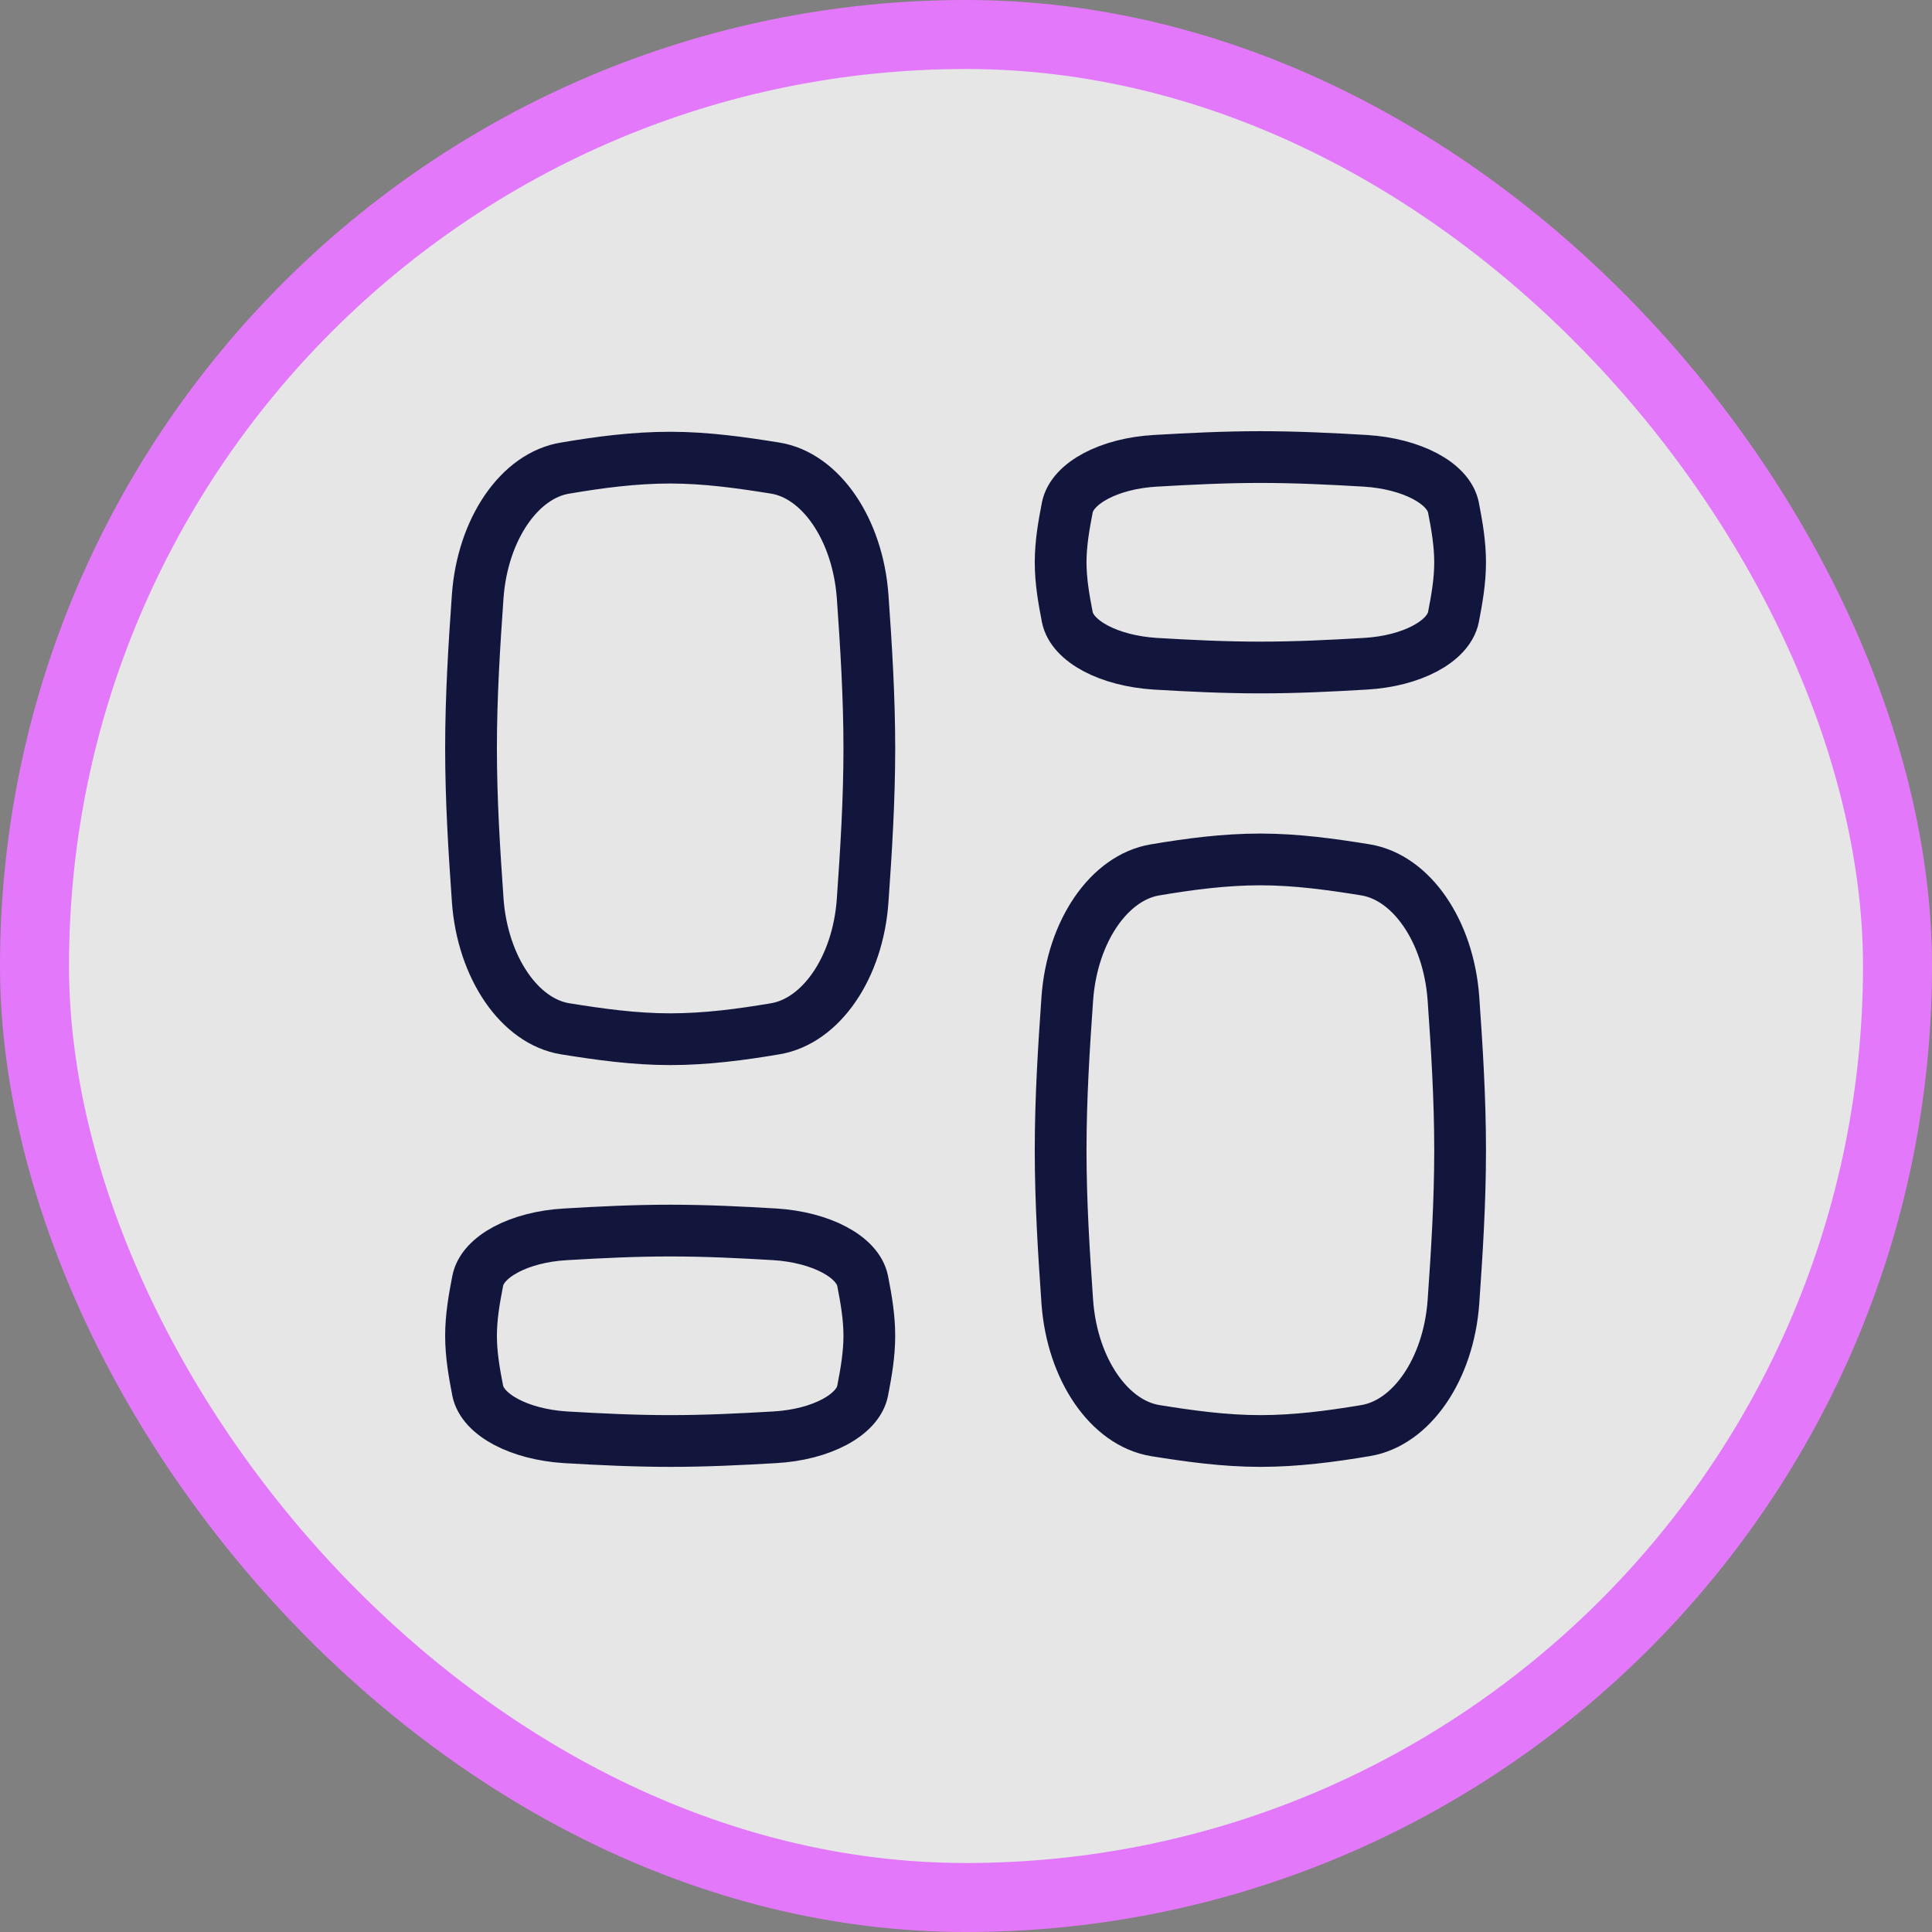
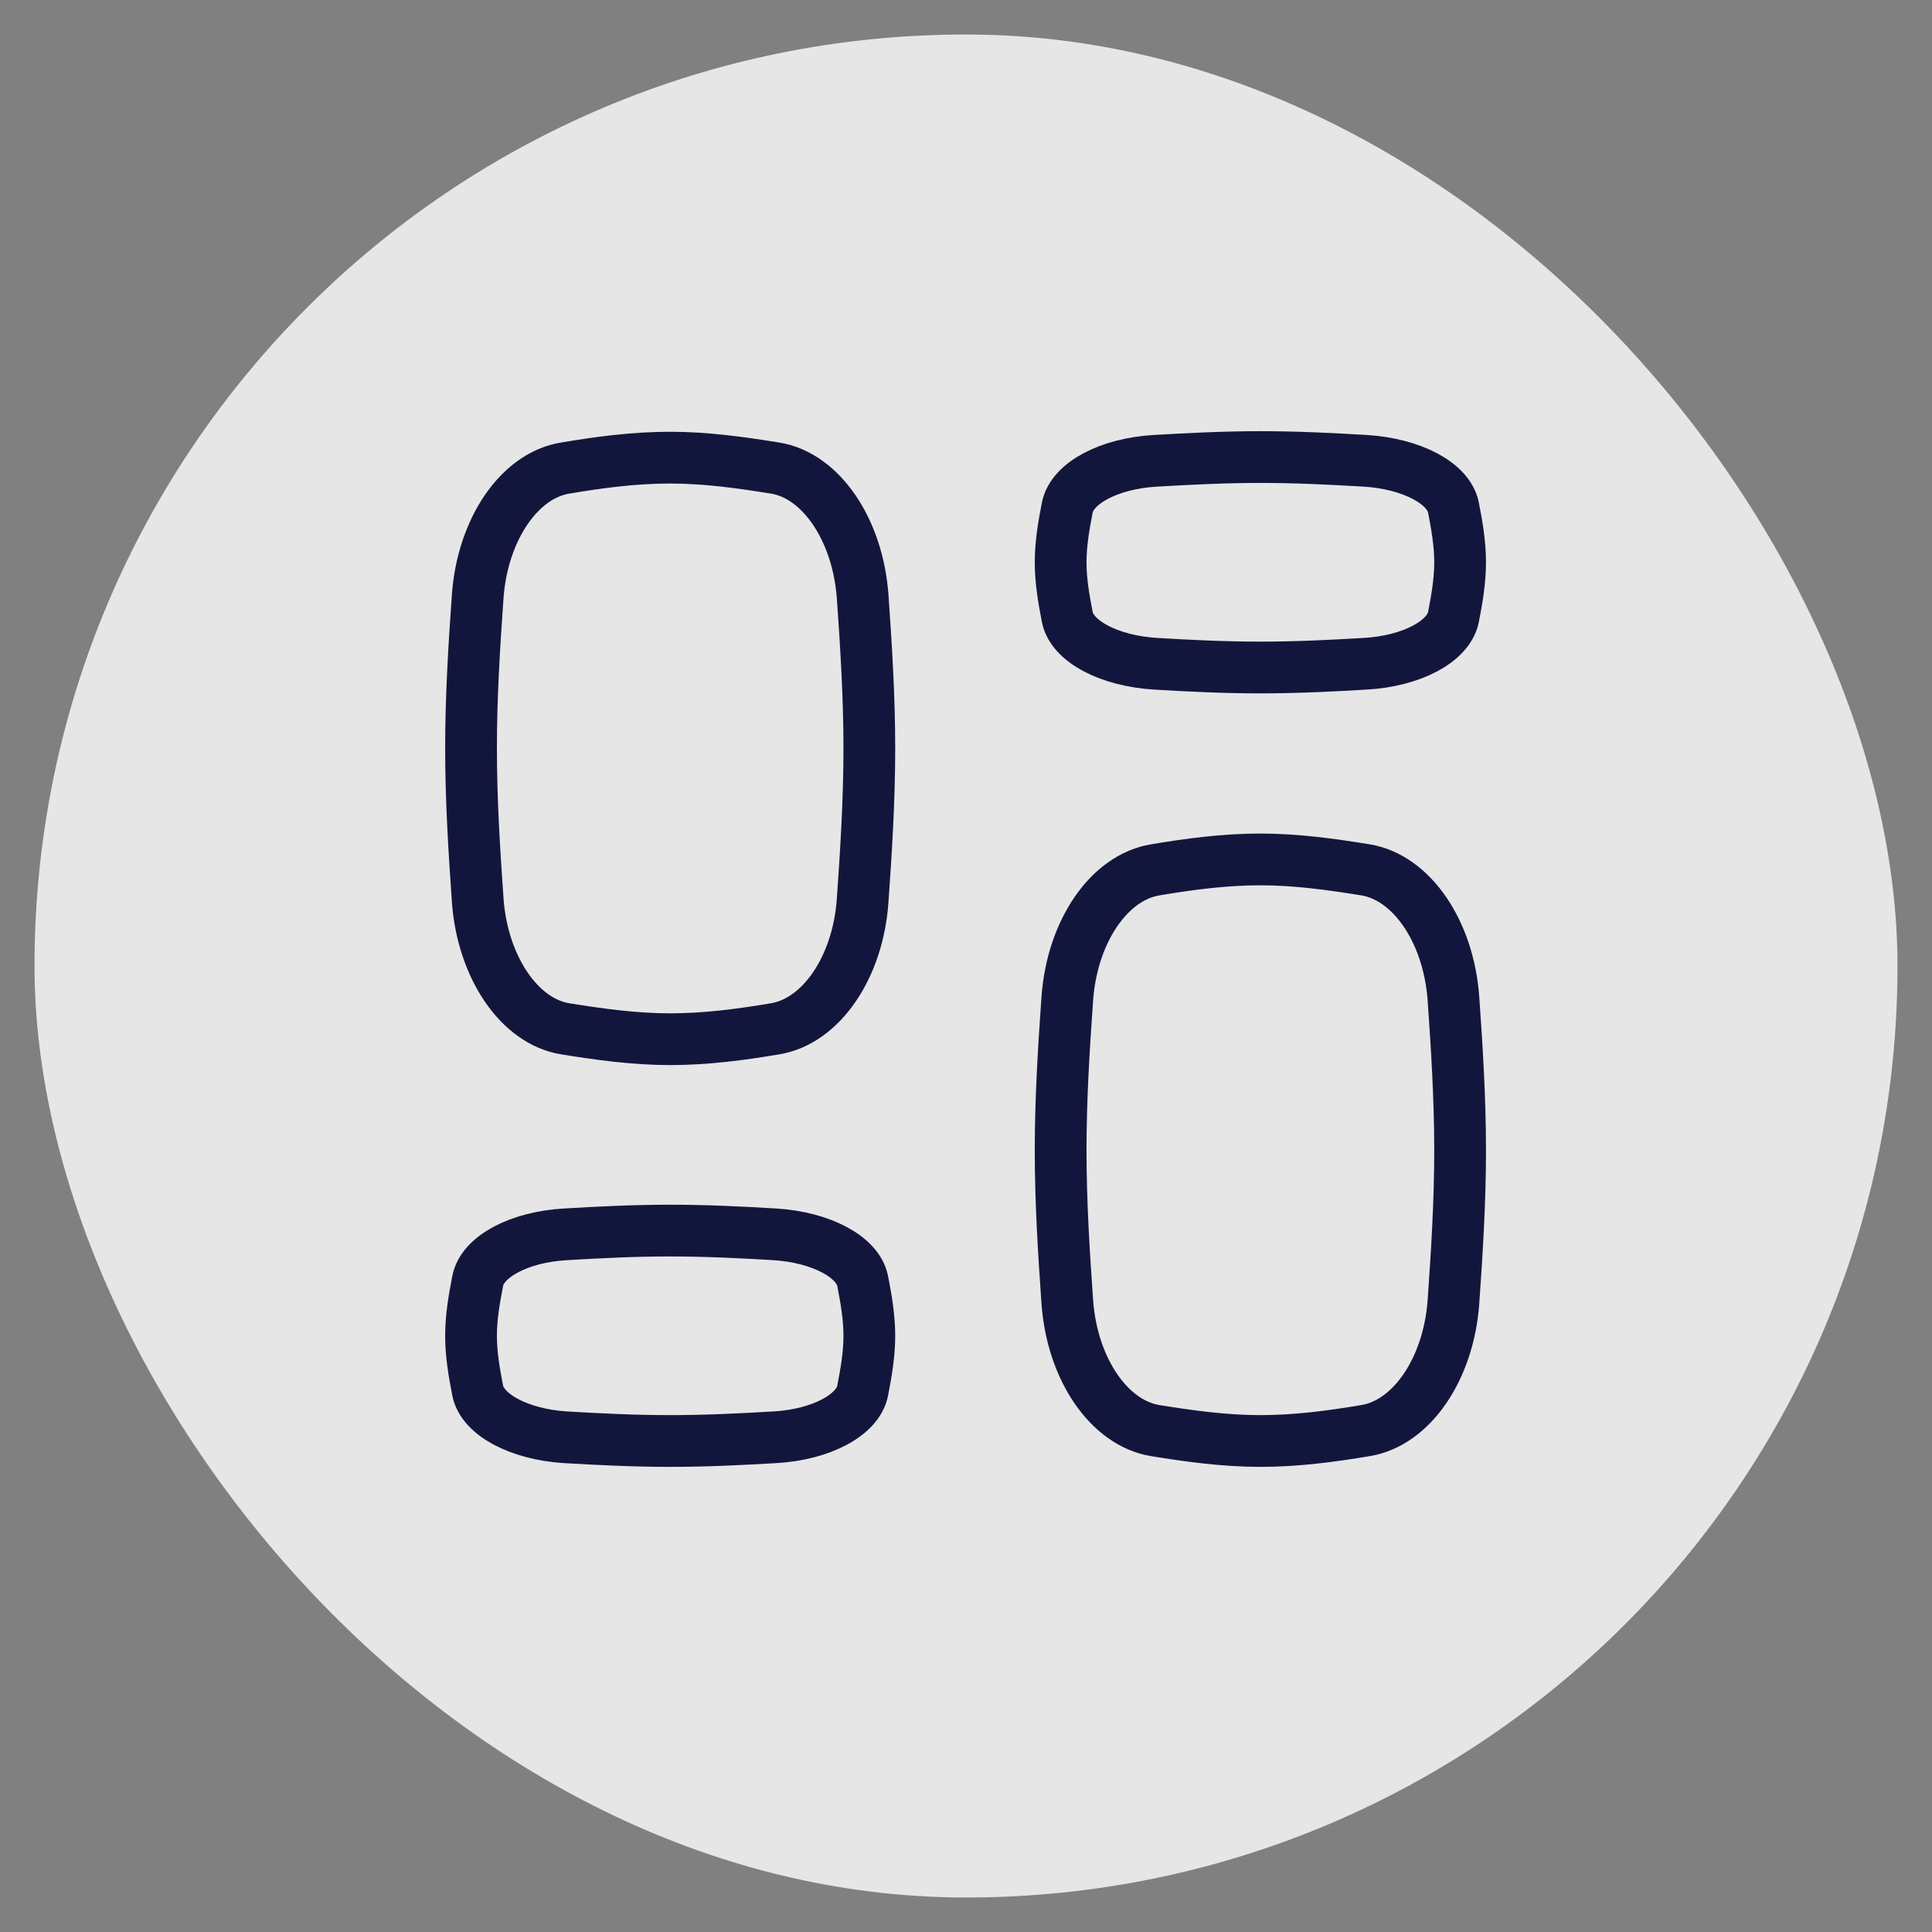
<svg xmlns="http://www.w3.org/2000/svg" width="56" height="56" viewBox="0 0 56 56" fill="none">
  <rect x="0" y="0" width="56" height="56" fill="#808080" stroke="none" />
  <rect x="1" y="1" width="54" height="54" rx="27" fill="white" fill-opacity="0.8" />
-   <rect x="1" y="1" width="54" height="54" rx="27" stroke="#E478FA" stroke-width="2" />
-   <path d="M13.847 26.101C13.99 28.045 15.062 29.611 16.387 29.821C17.375 29.98 18.387 30.122 19.425 30.122C20.464 30.122 21.476 29.988 22.464 29.821C23.797 29.603 24.869 28.045 25.004 26.101C25.105 24.668 25.198 23.194 25.198 21.694C25.198 20.194 25.105 18.72 25.004 17.287C24.861 15.343 23.789 13.776 22.464 13.567C21.476 13.408 20.464 13.265 19.425 13.265C18.387 13.265 17.375 13.399 16.387 13.567C15.062 13.776 13.99 15.335 13.847 17.278C13.746 18.711 13.653 20.186 13.653 21.685C13.653 23.185 13.746 24.66 13.847 26.093V26.101ZM42.128 28.933C41.984 26.989 40.913 25.431 39.579 25.213C38.592 25.053 37.571 24.911 36.532 24.911C35.494 24.911 34.482 25.045 33.486 25.213C32.152 25.431 31.081 26.989 30.937 28.933C30.836 30.365 30.743 31.84 30.743 33.34C30.743 34.84 30.836 36.314 30.937 37.747C31.081 39.691 32.152 41.249 33.486 41.467C34.473 41.626 35.494 41.768 36.532 41.768C37.571 41.768 38.583 41.634 39.579 41.467C40.913 41.249 41.984 39.691 42.128 37.747C42.229 36.314 42.322 34.84 42.322 33.34C42.322 31.84 42.229 30.365 42.128 28.933ZM13.847 40.311C13.99 41.014 15.062 41.576 16.387 41.66C17.375 41.718 18.387 41.768 19.425 41.768C20.464 41.768 21.476 41.718 22.464 41.66C23.797 41.584 24.869 41.014 25.004 40.311C25.105 39.791 25.198 39.263 25.198 38.719C25.198 38.174 25.105 37.646 25.004 37.127C24.861 36.423 23.789 35.862 22.464 35.778C21.476 35.719 20.464 35.669 19.425 35.669C18.387 35.669 17.375 35.719 16.387 35.778C15.054 35.853 13.982 36.423 13.847 37.127C13.746 37.646 13.653 38.174 13.653 38.719C13.653 39.263 13.746 39.791 13.847 40.311ZM42.128 14.706C41.984 14.002 40.913 13.441 39.579 13.357C38.592 13.299 37.571 13.248 36.532 13.248C35.494 13.248 34.482 13.299 33.486 13.357C32.152 13.433 31.081 14.002 30.937 14.706C30.836 15.226 30.743 15.754 30.743 16.298C30.743 16.843 30.836 17.371 30.937 17.89C31.081 18.594 32.152 19.155 33.486 19.239C34.473 19.298 35.494 19.348 36.532 19.348C37.571 19.348 38.583 19.298 39.579 19.239C40.913 19.163 41.984 18.594 42.128 17.89C42.229 17.371 42.322 16.843 42.322 16.298C42.322 15.754 42.229 15.226 42.128 14.706Z" stroke="#13163C" stroke-width="1.5" stroke-linecap="round" stroke-linejoin="round" />
+   <path d="M13.847 26.101C13.99 28.045 15.062 29.611 16.387 29.821C17.375 29.98 18.387 30.122 19.425 30.122C20.464 30.122 21.476 29.988 22.464 29.821C23.797 29.603 24.869 28.045 25.004 26.101C25.105 24.668 25.198 23.194 25.198 21.694C25.198 20.194 25.105 18.72 25.004 17.287C24.861 15.343 23.789 13.776 22.464 13.567C21.476 13.408 20.464 13.265 19.425 13.265C18.387 13.265 17.375 13.399 16.387 13.567C15.062 13.776 13.99 15.335 13.847 17.278C13.746 18.711 13.653 20.186 13.653 21.685C13.653 23.185 13.746 24.66 13.847 26.093V26.101M42.128 28.933C41.984 26.989 40.913 25.431 39.579 25.213C38.592 25.053 37.571 24.911 36.532 24.911C35.494 24.911 34.482 25.045 33.486 25.213C32.152 25.431 31.081 26.989 30.937 28.933C30.836 30.365 30.743 31.84 30.743 33.34C30.743 34.84 30.836 36.314 30.937 37.747C31.081 39.691 32.152 41.249 33.486 41.467C34.473 41.626 35.494 41.768 36.532 41.768C37.571 41.768 38.583 41.634 39.579 41.467C40.913 41.249 41.984 39.691 42.128 37.747C42.229 36.314 42.322 34.84 42.322 33.34C42.322 31.84 42.229 30.365 42.128 28.933ZM13.847 40.311C13.99 41.014 15.062 41.576 16.387 41.66C17.375 41.718 18.387 41.768 19.425 41.768C20.464 41.768 21.476 41.718 22.464 41.66C23.797 41.584 24.869 41.014 25.004 40.311C25.105 39.791 25.198 39.263 25.198 38.719C25.198 38.174 25.105 37.646 25.004 37.127C24.861 36.423 23.789 35.862 22.464 35.778C21.476 35.719 20.464 35.669 19.425 35.669C18.387 35.669 17.375 35.719 16.387 35.778C15.054 35.853 13.982 36.423 13.847 37.127C13.746 37.646 13.653 38.174 13.653 38.719C13.653 39.263 13.746 39.791 13.847 40.311ZM42.128 14.706C41.984 14.002 40.913 13.441 39.579 13.357C38.592 13.299 37.571 13.248 36.532 13.248C35.494 13.248 34.482 13.299 33.486 13.357C32.152 13.433 31.081 14.002 30.937 14.706C30.836 15.226 30.743 15.754 30.743 16.298C30.743 16.843 30.836 17.371 30.937 17.89C31.081 18.594 32.152 19.155 33.486 19.239C34.473 19.298 35.494 19.348 36.532 19.348C37.571 19.348 38.583 19.298 39.579 19.239C40.913 19.163 41.984 18.594 42.128 17.89C42.229 17.371 42.322 16.843 42.322 16.298C42.322 15.754 42.229 15.226 42.128 14.706Z" stroke="#13163C" stroke-width="1.5" stroke-linecap="round" stroke-linejoin="round" />
</svg>